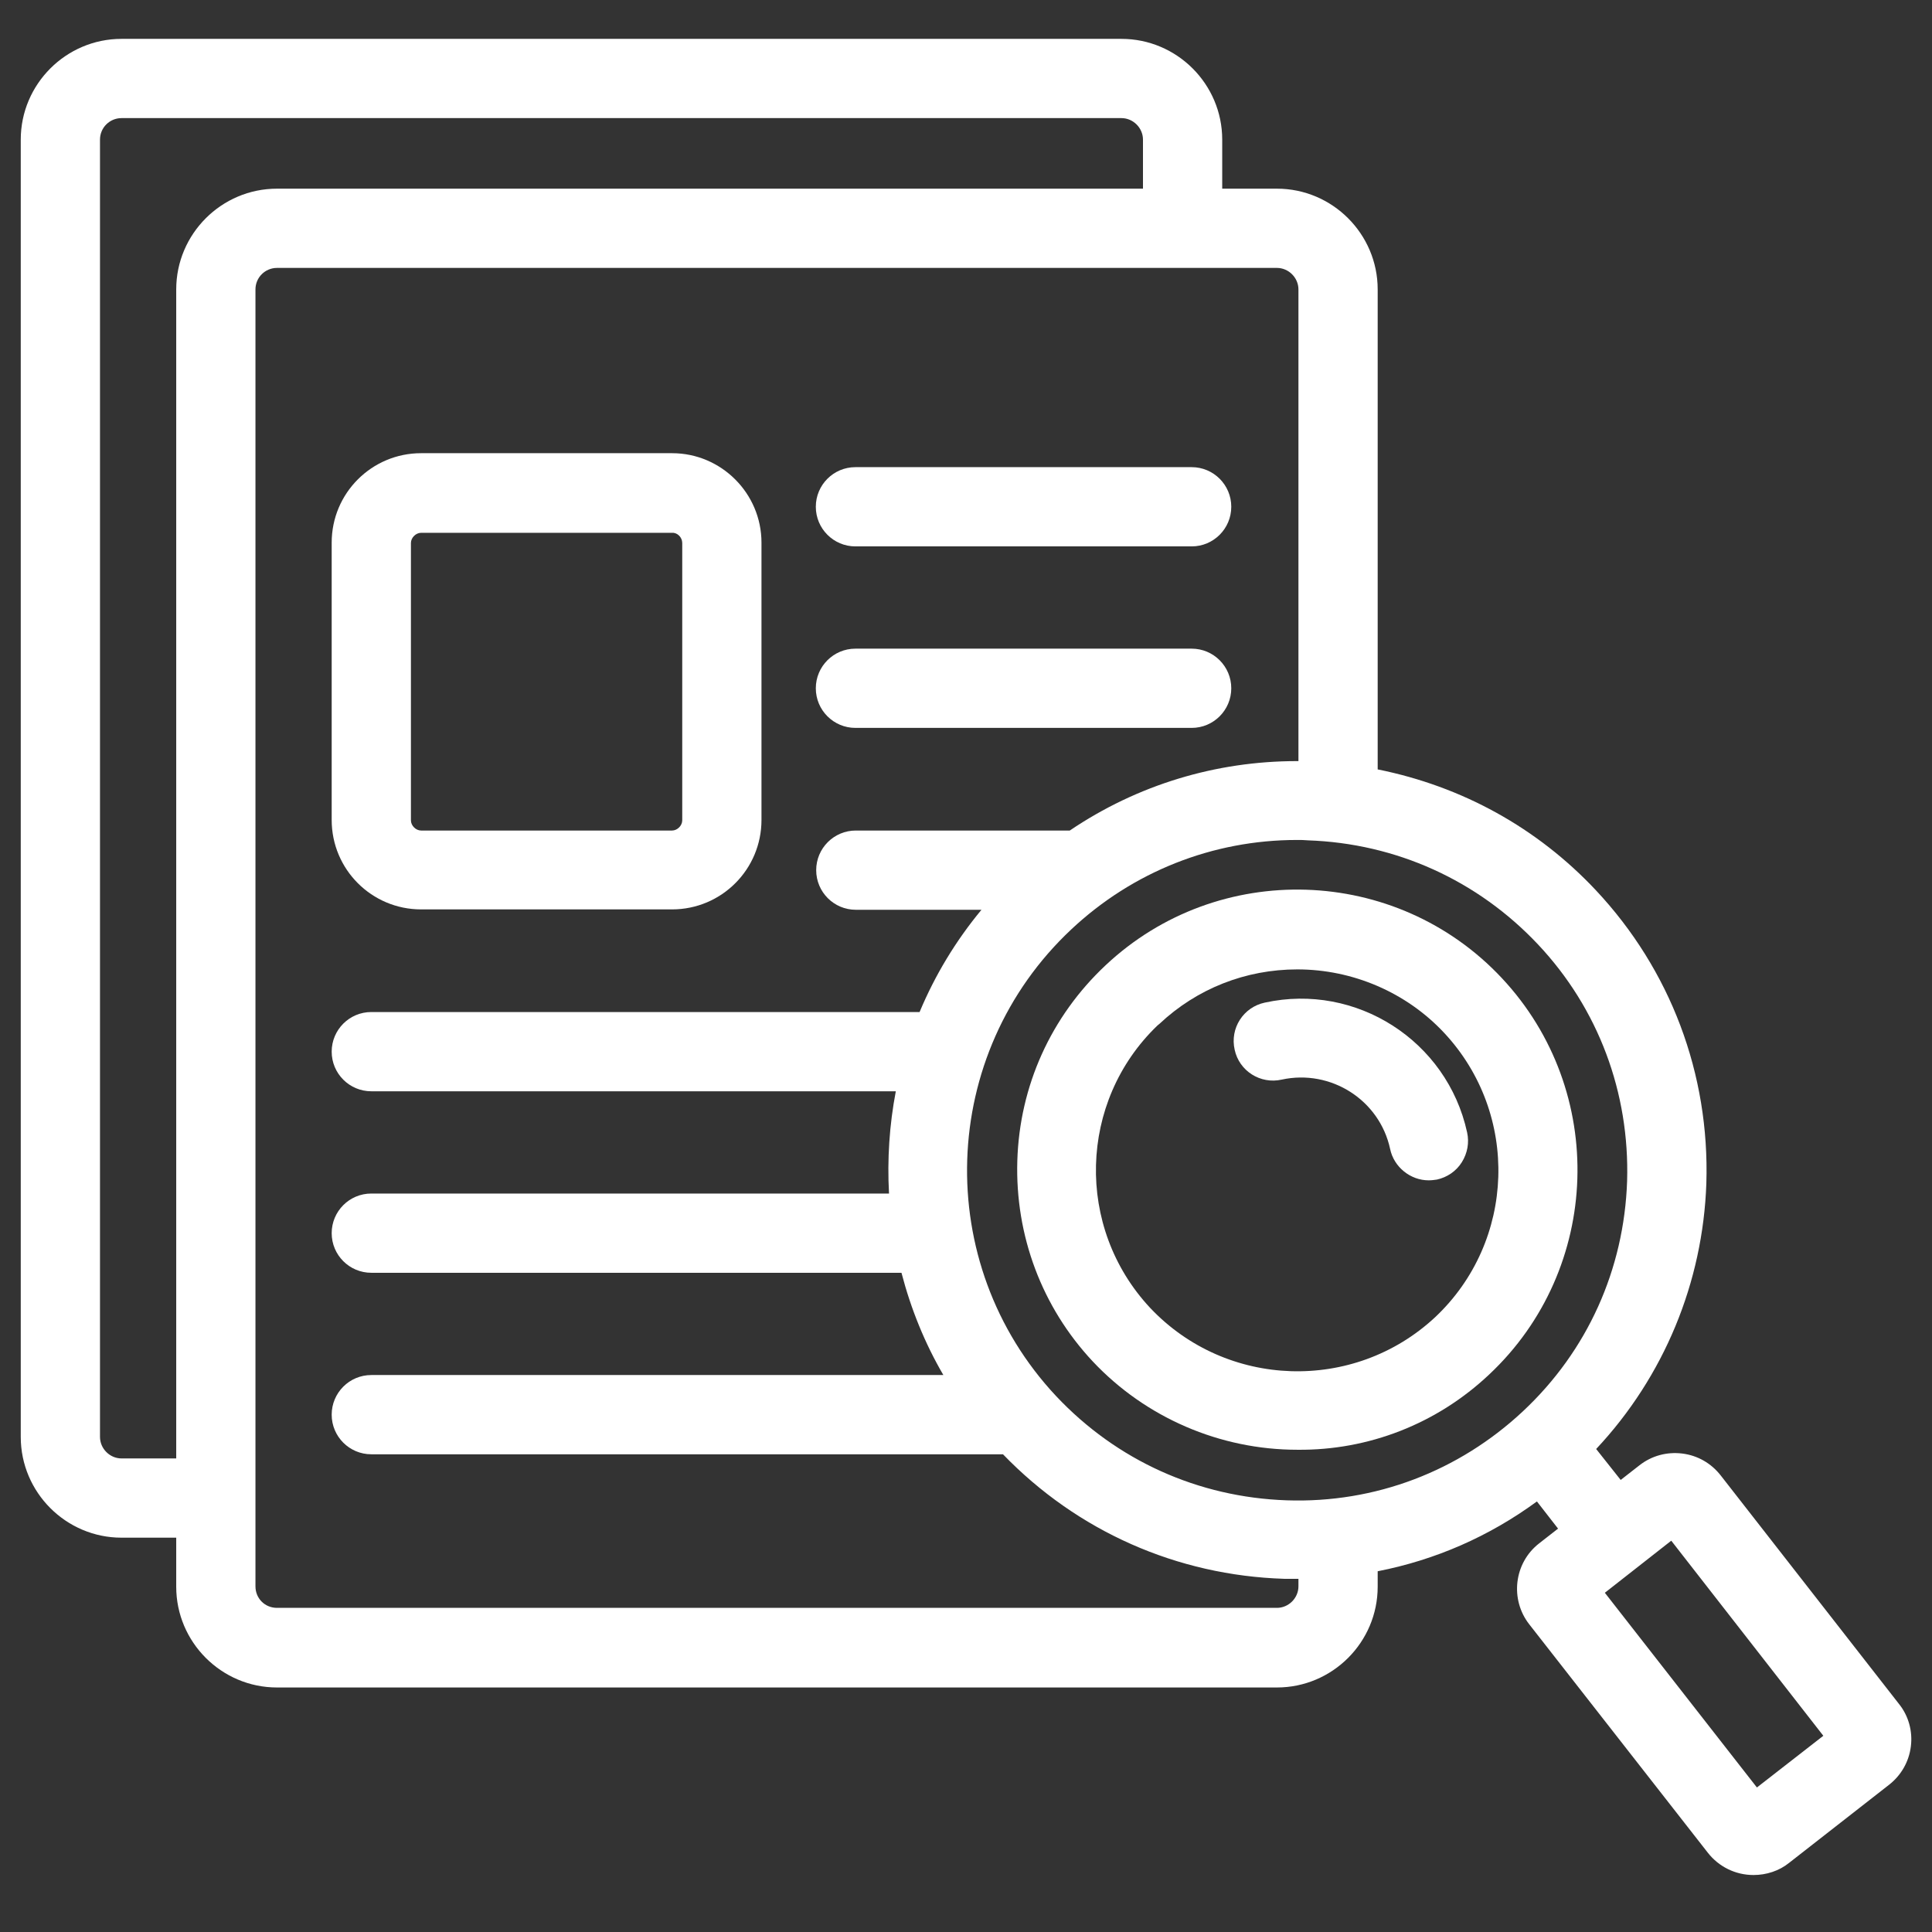
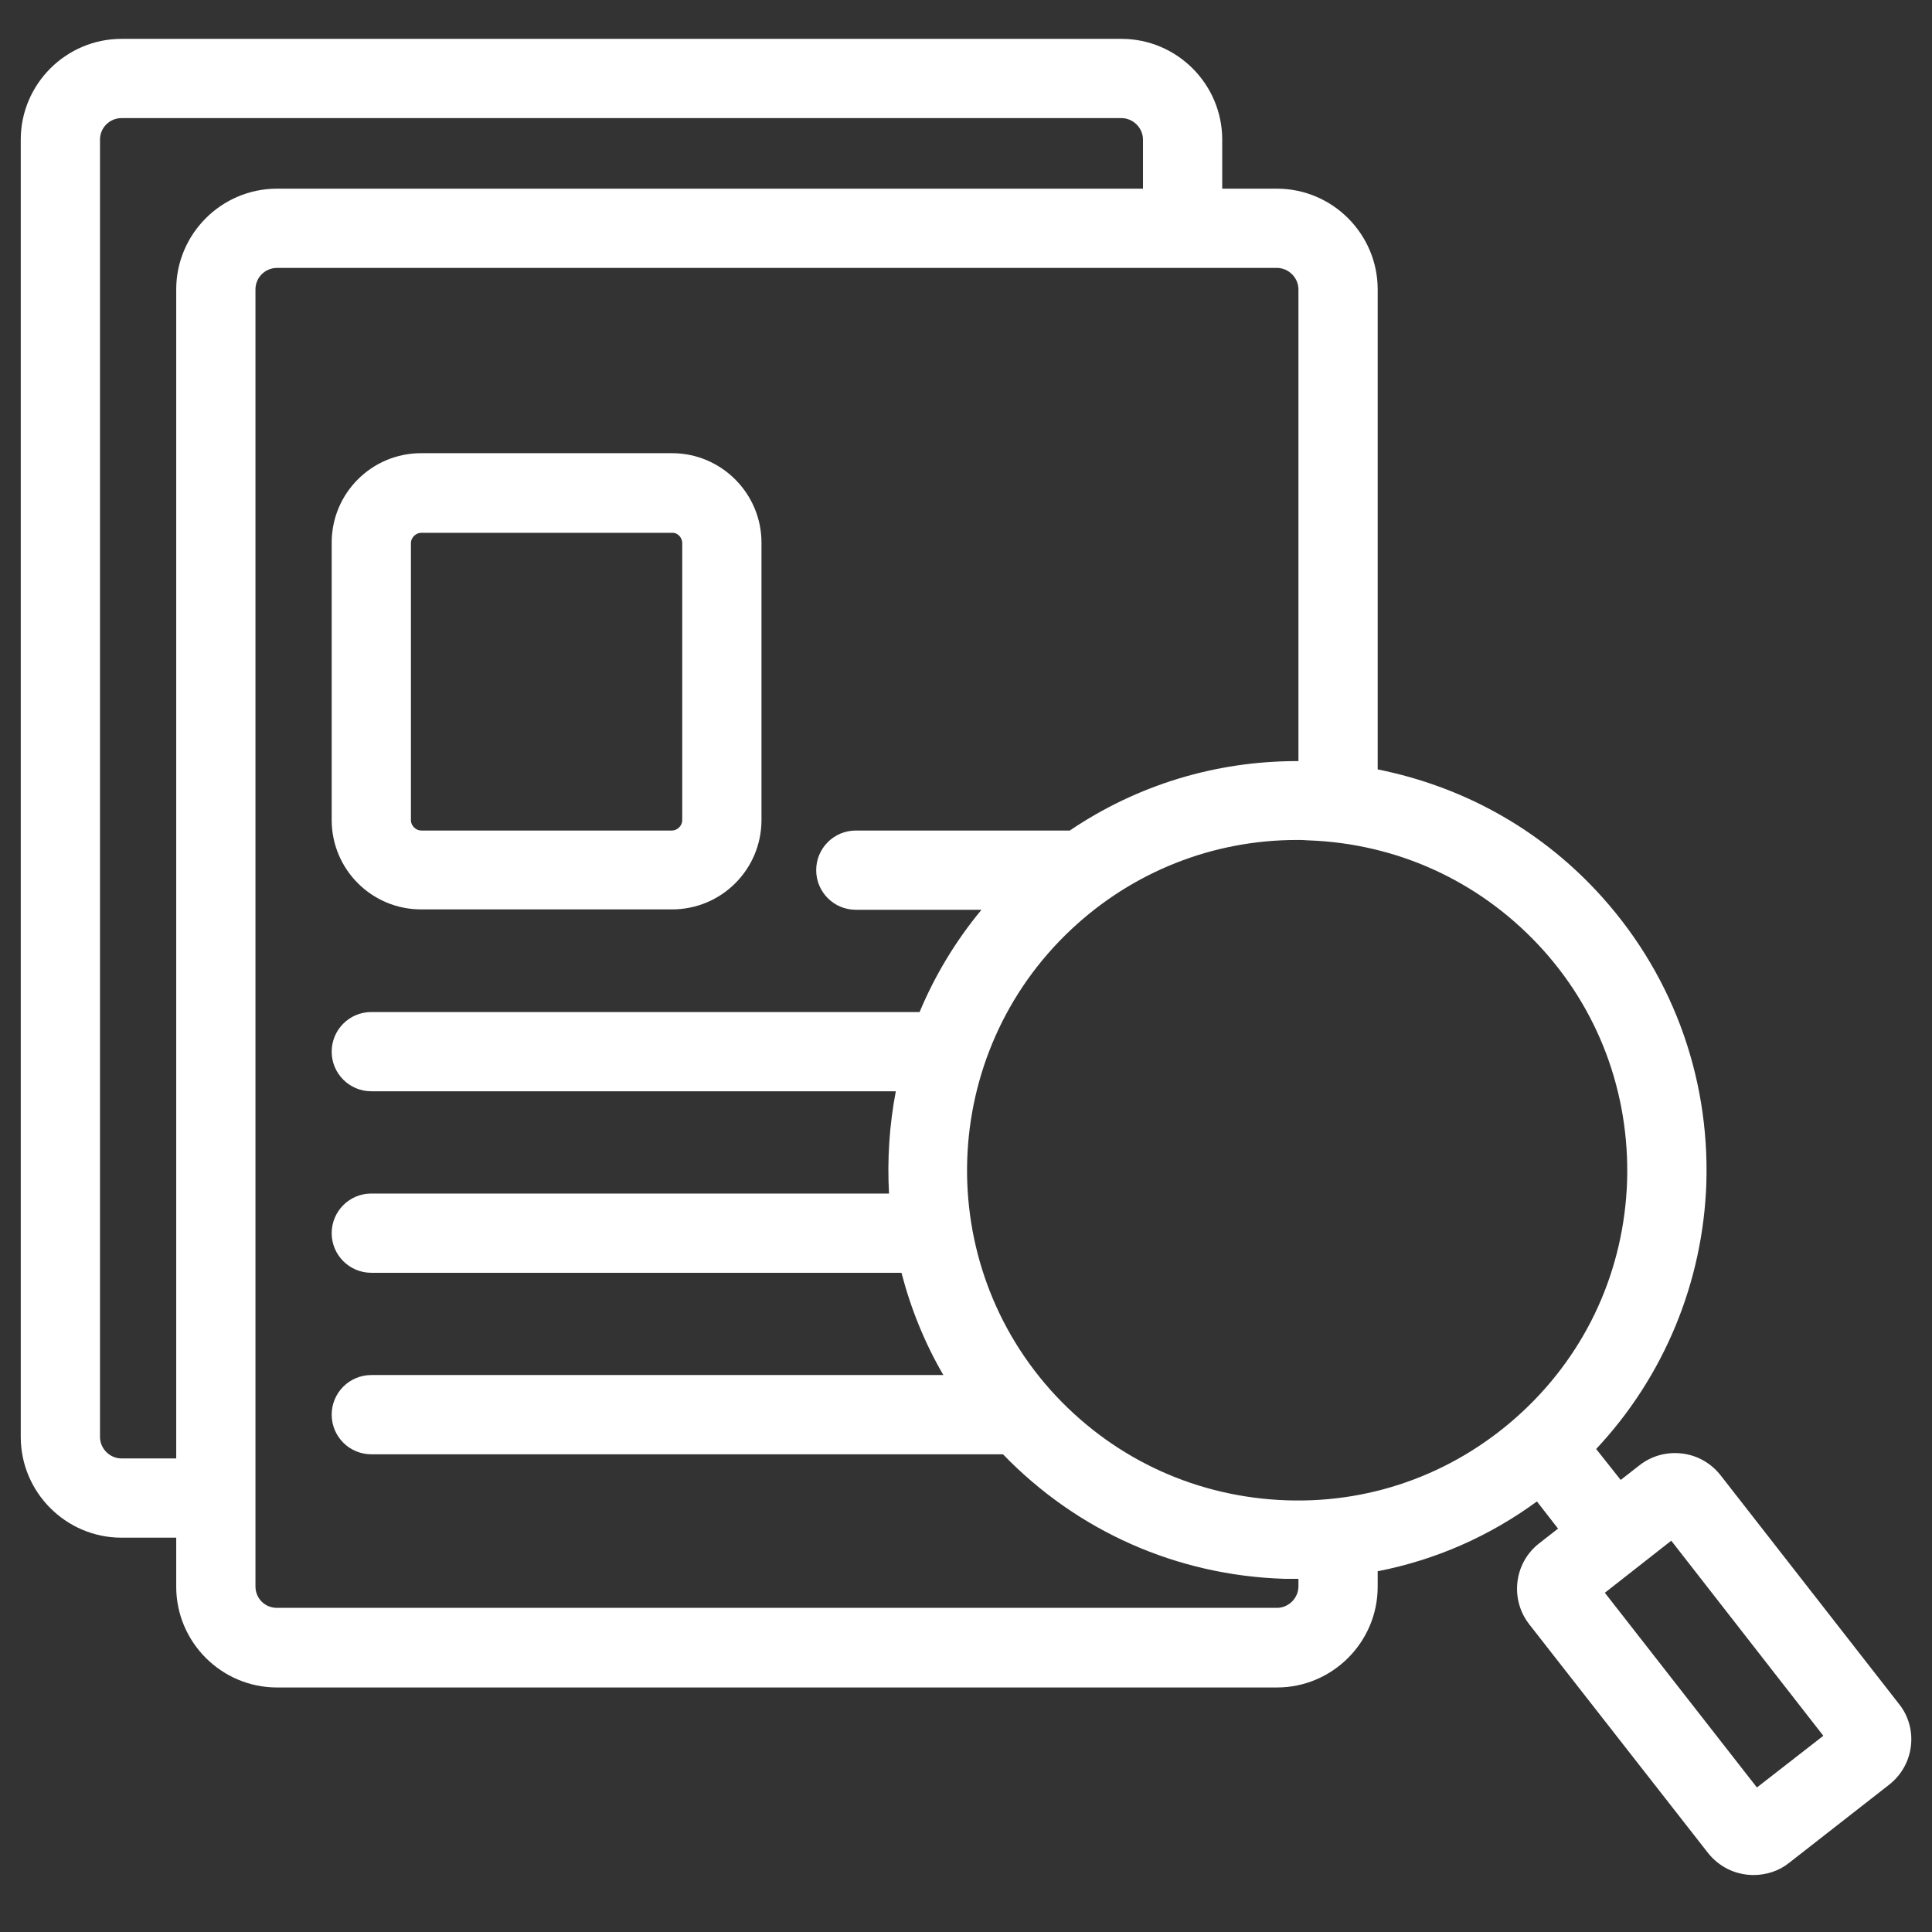
<svg xmlns="http://www.w3.org/2000/svg" version="1.1" id="Layer_1" x="0px" y="0px" viewBox="0 0 512 512" style="enable-background:new 0 0 512 512;" xml:space="preserve">
  <rect x="0" y="0" width="512" height="512" fill="#333333" stroke="none" />
  <style type="text/css">
	.st0{fill:#FFFFFF;}
</style>
  <g>
    <path class="st0" d="M178.1,120.1h-66.5c-13.1,0-23.7,10.6-23.7,23.7v73.5c0,13.1,10.6,23.7,23.7,23.7h66.5   c13.1,0,23.7-10.6,23.7-23.7v-73.5C201.8,130.8,191.2,120.1,178.1,120.1z M180.8,143.9v73.5c0,1.4-1.3,2.7-2.7,2.7h-66.5   c-1.4,0-2.7-1.3-2.7-2.7v-73.5c0-1.4,1.3-2.7,2.7-2.7h66.5C179.5,141.1,180.8,142.4,180.8,143.9z" />
-     <path class="st0" d="M315.8,123.8h-89.1c-5.8,0-10.5,4.7-10.5,10.5s4.7,10.5,10.5,10.5h89.1c5.8,0,10.5-4.7,10.5-10.5   S321.6,123.8,315.8,123.8z" />
-     <path class="st0" d="M315.8,171.9h-89.1c-5.8,0-10.5,4.7-10.5,10.5s4.7,10.5,10.5,10.5h89.1c5.8,0,10.5-4.7,10.5-10.5   S321.6,171.9,315.8,171.9z" />
    <path class="st0" d="M503.2,451.5L456,391c-2.5-3.2-6.1-5.3-10.2-5.8c-4.1-0.5-8.1,0.6-11.3,3.1l-5,3.9L423,384   c18-19.2,28.3-44.2,29.2-70.4c0.9-29-9.5-56.6-29.3-77.7c-15.5-16.5-35.4-27.5-57.8-32V76.7c0-14.7-12-26.7-26.7-26.7h-14.5V37   c0-14.7-12-26.7-26.7-26.7h-265c-14.7,0-26.7,12-26.7,26.7v343.8c0,14.7,12,26.7,26.7,26.7h14.5v13c0,14.7,12,26.7,26.7,26.7h265   c14.7,0,26.7-12,26.7-26.7v-4.1c15.3-3,29.5-9.2,42.2-18.5l5.6,7.2l-5,3.9c-6.7,5.2-7.8,14.9-2.6,21.5l47.3,60.5   c2.9,3.7,7.3,5.9,12.1,5.9h0c3.4,0,6.8-1.1,9.4-3.2l26.5-20.7c3.2-2.5,5.3-6.1,5.8-10.2C506.9,458.8,505.8,454.7,503.2,451.5   L503.2,451.5z M344.1,201.7c-0.1,0-0.3,0-0.4,0c-21.5,0-42.3,6.3-60.2,18.4h-56.7c-5.8,0-10.5,4.7-10.5,10.5s4.7,10.5,10.5,10.5   h33.3c-6.8,8.2-12.3,17.3-16.4,27.1H98.4c-5.8,0-10.5,4.7-10.5,10.5s4.7,10.5,10.5,10.5h139c-1.7,8.9-2.3,18-1.8,27.1H98.4   c-5.8,0-10.5,4.7-10.5,10.5s4.7,10.5,10.5,10.5h140.5c2.5,9.6,6.2,18.7,11.1,27.1H98.4c-5.8,0-10.5,4.7-10.5,10.5   s4.7,10.5,10.5,10.5h167.4c19.7,20.4,46.1,32.1,74.5,33c1.3,0,2.6,0,3.8,0v2c0,3.1-2.6,5.7-5.7,5.7h-265c-3.2,0-5.7-2.5-5.7-5.7   V76.7c0-3.2,2.6-5.7,5.7-5.7h265c3.1,0,5.7,2.6,5.7,5.7V201.7z M279.9,370c-33-35.2-31.2-90.7,4-123.7   c16.3-15.3,37.5-23.7,59.8-23.7c1,0,1.9,0,2.9,0.1c23.4,0.8,45,10.6,61,27.6c16,17,24.3,39.3,23.6,62.7c-0.8,23.4-10.5,45-27.6,61   c-17,15.9-39.2,24.4-62.6,23.6C317.5,396.8,295.9,387,279.9,370L279.9,370z M302.9,50H73.4c-14.7,0-26.7,12-26.7,26.7v309.8H32.2   c-3.1,0-5.7-2.6-5.7-5.7V37c0-3.2,2.6-5.7,5.7-5.7h265c3.1,0,5.7,2.6,5.7,5.7L302.9,50L302.9,50z M483.2,460l-17.6,13.7l-40.3-51.6   l17.6-13.8L483.2,460L483.2,460z" />
-     <path class="st0" d="M394.6,364.3c29.9-28,31.4-75.2,3.4-105.1l0,0c-28-29.9-75.2-31.4-105-3.4c-14.5,13.6-22.8,32-23.4,51.8   s6.5,38.8,20,53.2c14,14.9,33.7,23.4,54.2,23.4C362.7,384.4,380.8,377.3,394.6,364.3L394.6,364.3z M304.8,346.6   c-19.9-21.3-19-54.7,1.9-74.8l0.6-0.5c9.9-9.3,22.8-14.4,36.5-14.4c14.7,0,28.9,6.1,38.9,16.8c20.1,21.5,19,55.3-2.4,75.4   C358.8,369.1,325,368,304.8,346.6L304.8,346.6z" />
-     <path class="st0" d="M339.7,286.1c13-2.8,25.9,5.4,28.7,18.4c1,4.8,5.4,8.3,10.2,8.3h0c0.8,0,1.5-0.1,2.2-0.2   c2.7-0.6,5.1-2.2,6.6-4.6s2-5.2,1.4-7.9c-5.3-24.3-29.4-39.7-53.6-34.4c-5.7,1.2-9.3,6.8-8,12.5C328.4,283.8,334,287.4,339.7,286.1   L339.7,286.1z" />
  </g>
</svg>